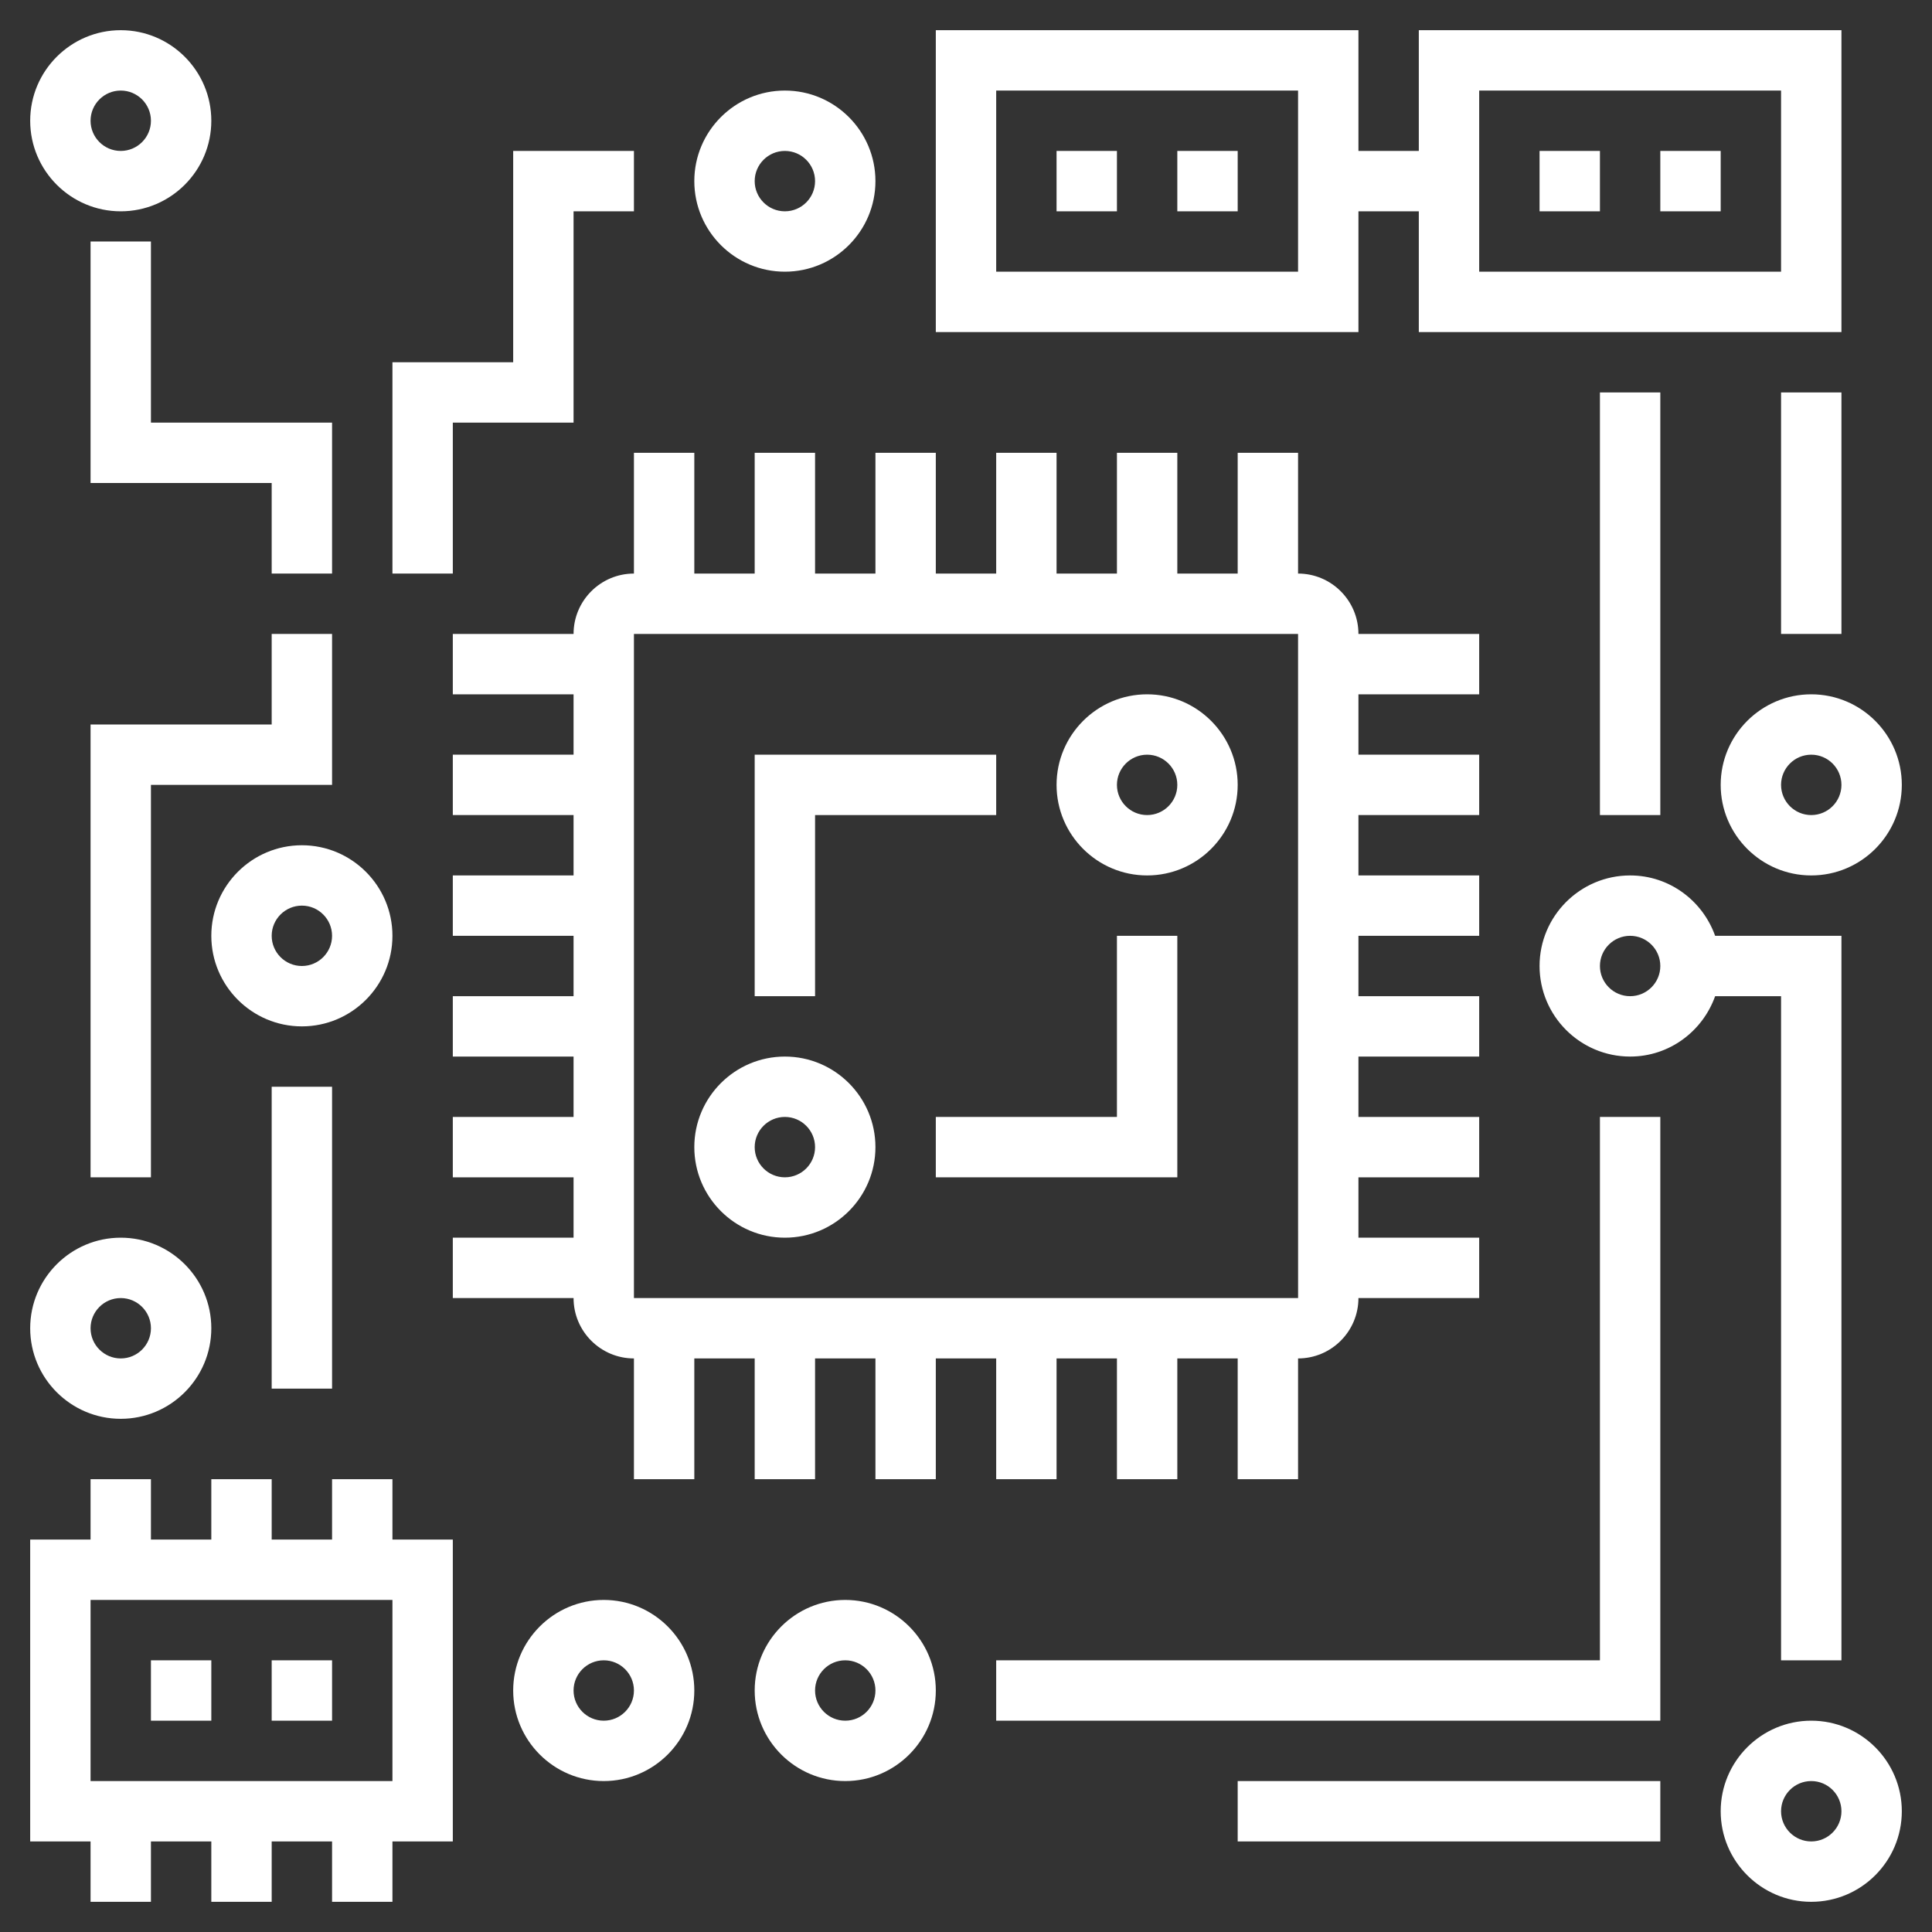
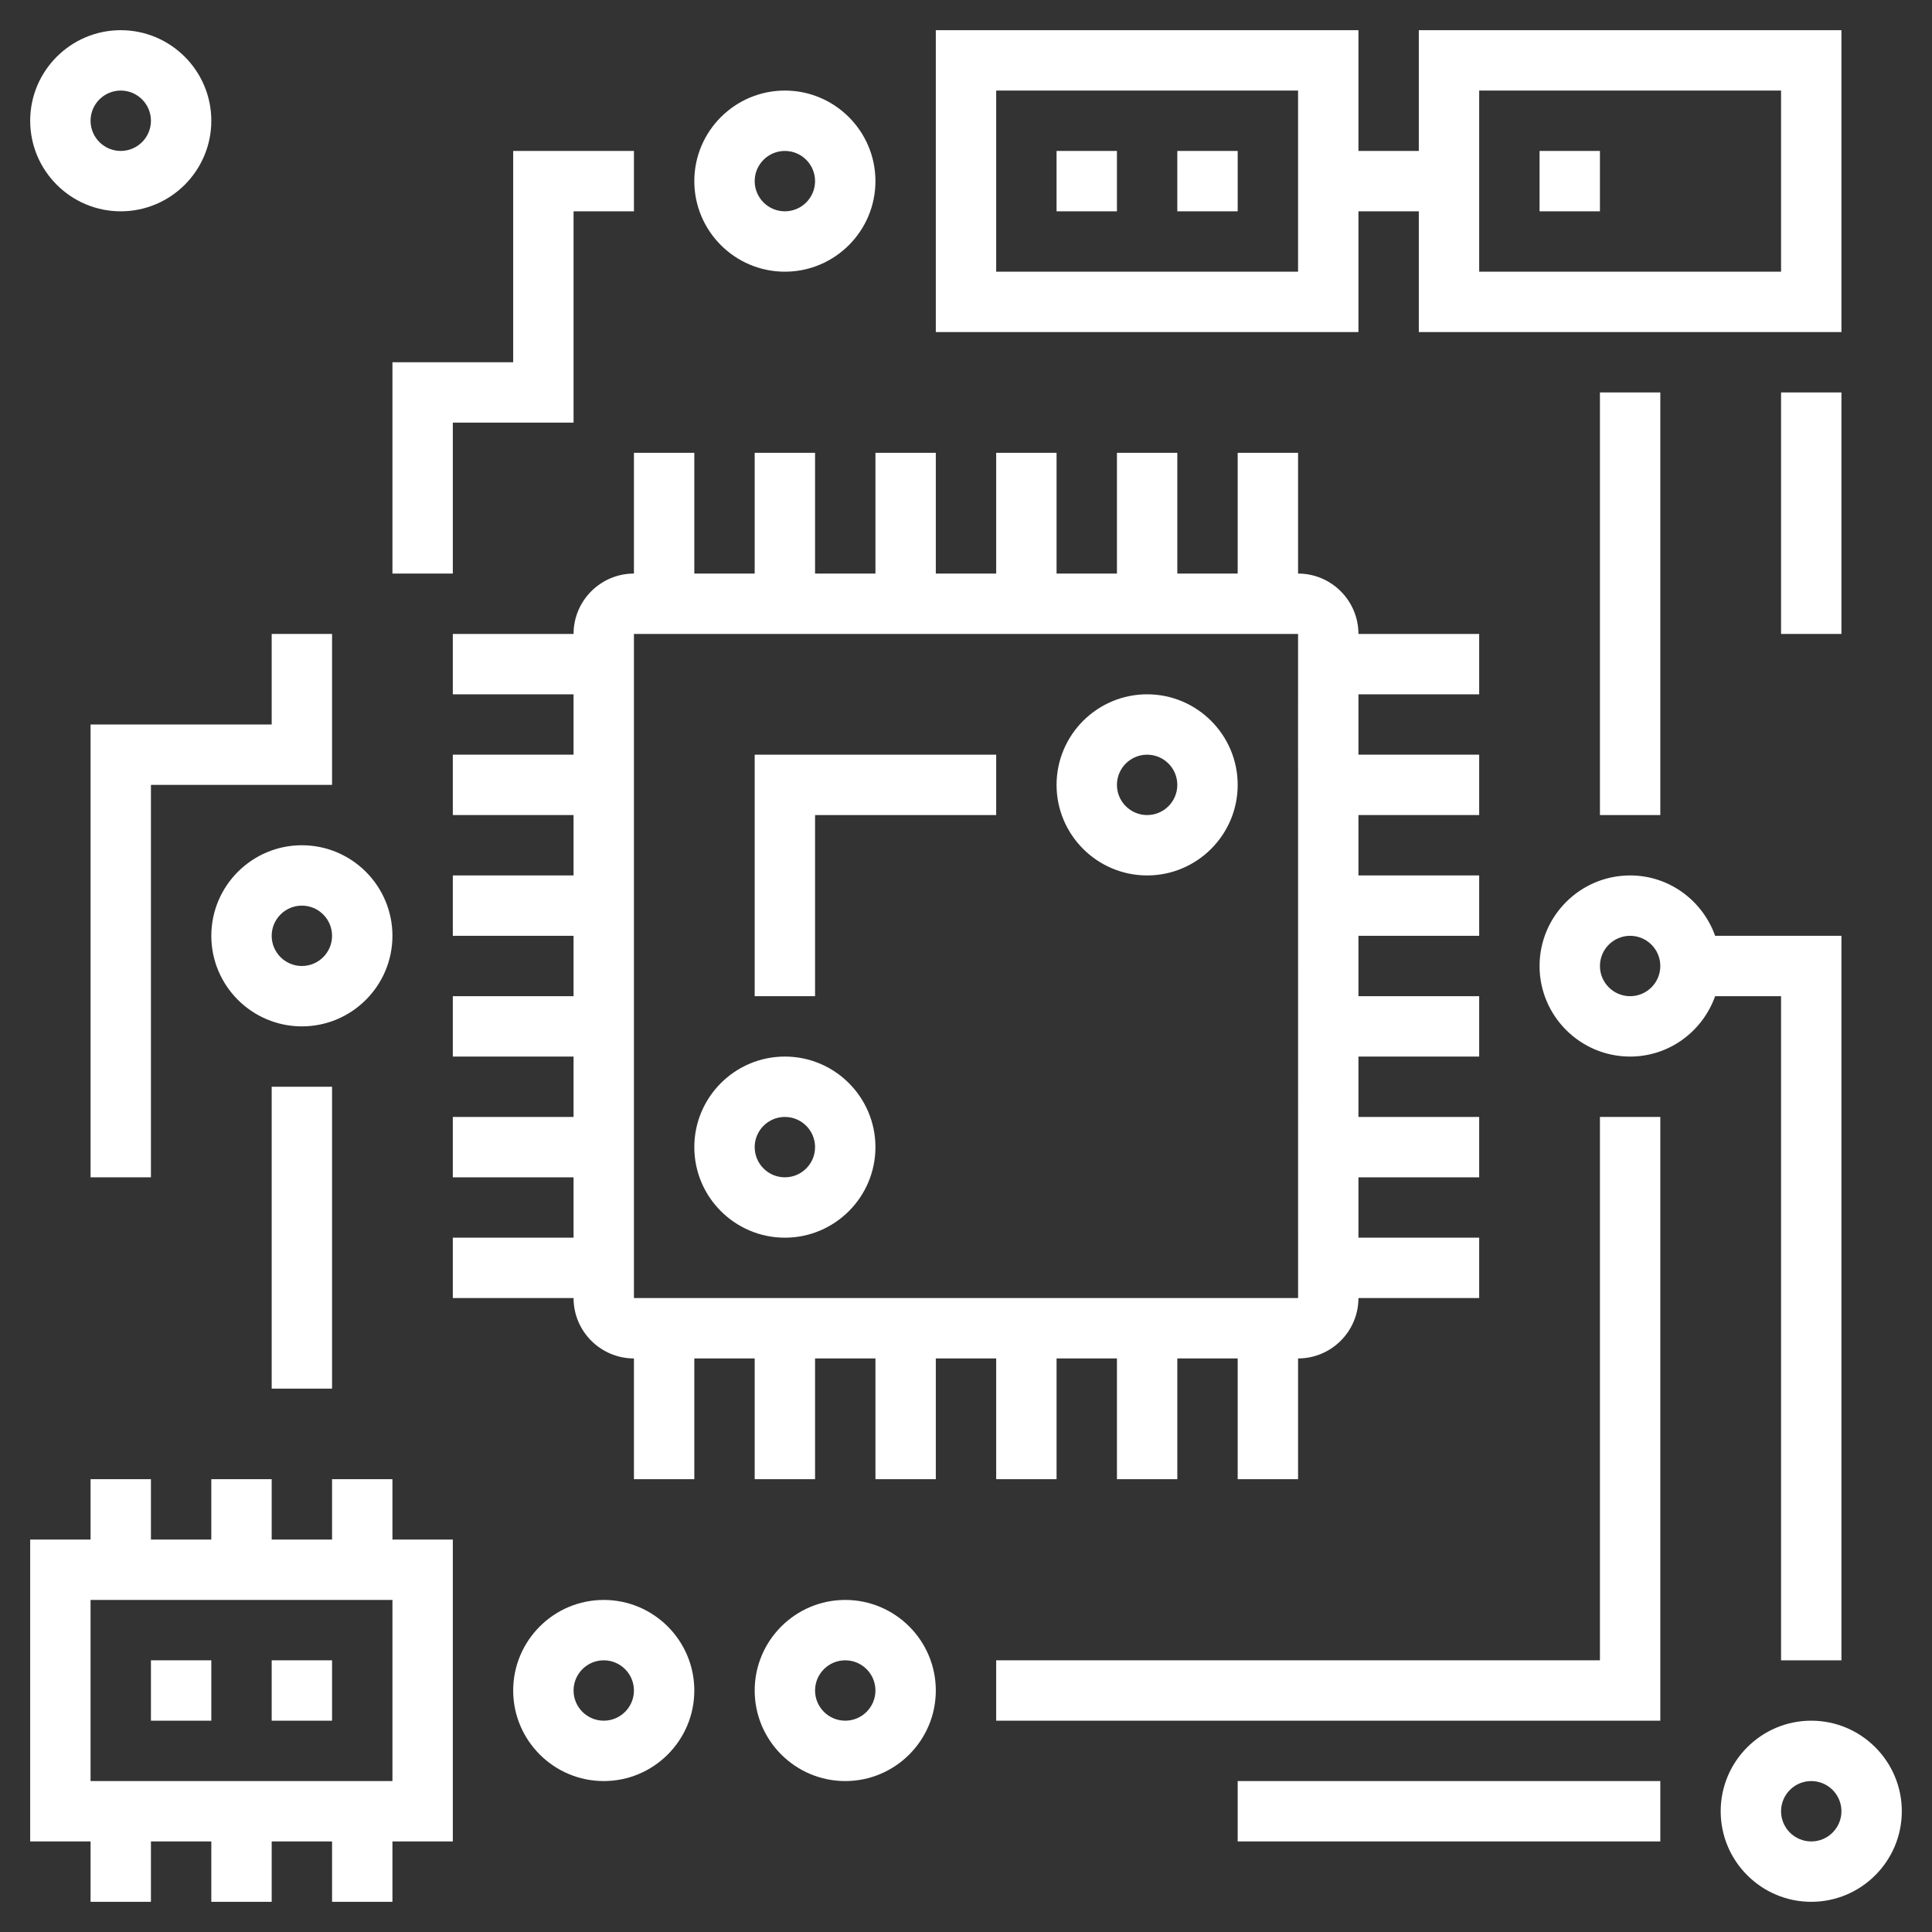
<svg xmlns="http://www.w3.org/2000/svg" id="Layer_5" enable-background="new 0 0 64 64" height="512px" viewBox="0 0 64 64" width="512px" class="">
  <rect x="0" y="0" width="64" height="64" fill="#333333" stroke="none" />
  <g>
    <g>
      <path d="m38 23c-1.654 0-3 1.346-3 3s1.346 3 3 3 3-1.346 3-3-1.346-3-3-3zm0 4c-.552 0-1-.449-1-1s.448-1 1-1 1 .449 1 1-.448 1-1 1z" data-original="#000000" class="active-path" data-old_color="#000000" fill="#FFFFFF" />
      <path d="m26 35c-1.654 0-3 1.346-3 3s1.346 3 3 3 3-1.346 3-3-1.346-3-3-3zm0 4c-.552 0-1-.449-1-1s.448-1 1-1 1 .449 1 1-.448 1-1 1z" data-original="#000000" class="active-path" data-old_color="#000000" fill="#FFFFFF" />
      <path d="m20 53c-1.654 0-3 1.346-3 3s1.346 3 3 3 3-1.346 3-3-1.346-3-3-3zm0 4c-.552 0-1-.449-1-1s.448-1 1-1 1 .449 1 1-.448 1-1 1z" data-original="#000000" class="active-path" data-old_color="#000000" fill="#FFFFFF" />
      <path d="m28 53c-1.654 0-3 1.346-3 3s1.346 3 3 3 3-1.346 3-3-1.346-3-3-3zm0 4c-.552 0-1-.449-1-1s.448-1 1-1 1 .449 1 1-.448 1-1 1z" data-original="#000000" class="active-path" data-old_color="#000000" fill="#FFFFFF" />
-       <path d="m37 37h-6v2h8v-8h-2z" data-original="#000000" class="active-path" data-old_color="#000000" fill="#FFFFFF" />
      <path d="m27 27h6v-2h-8v8h2z" data-original="#000000" class="active-path" data-old_color="#000000" fill="#FFFFFF" />
      <path d="m33 45v4h2v-4h2v4h2v-4h2v4h2v-4c1.103 0 2-.897 2-2h4v-2h-4v-2h4v-2h-4v-2h4v-2h-4v-2h4v-2h-4v-2h4v-2h-4v-2h4v-2h-4c0-1.103-.897-2-2-2v-4h-2v4h-2v-4h-2v4h-2v-4h-2v4h-2v-4h-2v4h-2v-4h-2v4h-2v-4h-2v4c-1.103 0-2 .897-2 2h-4v2h4v2h-4v2h4v2h-4v2h4v2h-4v2h4v2h-4v2h4v2h-4v2h4c0 1.103.897 2 2 2v4h2v-4h2v4h2v-4h2v4h2v-4zm-12-24h22l.001 22h-22.001z" data-original="#000000" class="active-path" data-old_color="#000000" fill="#FFFFFF" />
      <path d="m5 55h2v2h-2z" data-original="#000000" class="active-path" data-old_color="#000000" fill="#FFFFFF" />
      <path d="m9 55h2v2h-2z" data-original="#000000" class="active-path" data-old_color="#000000" fill="#FFFFFF" />
      <path d="m51 5h2v2h-2z" data-original="#000000" class="active-path" data-old_color="#000000" fill="#FFFFFF" />
-       <path d="m55 5h2v2h-2z" data-original="#000000" class="active-path" data-old_color="#000000" fill="#FFFFFF" />
      <path d="m45 7h2v4h14v-10h-14v4h-2v-4h-14v10h14zm4-4h10v6h-10zm-6 6h-10v-6h10z" data-original="#000000" class="active-path" data-old_color="#000000" fill="#FFFFFF" />
      <path d="m35 5h2v2h-2z" data-original="#000000" class="active-path" data-old_color="#000000" fill="#FFFFFF" />
      <path d="m39 5h2v2h-2z" data-original="#000000" class="active-path" data-old_color="#000000" fill="#FFFFFF" />
      <path d="m13 49h-2v2h-2v-2h-2v2h-2v-2h-2v2h-2v10h2v2h2v-2h2v2h2v-2h2v2h2v-2h2v-10h-2zm0 10h-10v-6h10z" data-original="#000000" class="active-path" data-old_color="#000000" fill="#FFFFFF" />
      <path d="m60 57c-1.654 0-3 1.346-3 3s1.346 3 3 3 3-1.346 3-3-1.346-3-3-3zm0 4c-.552 0-1-.449-1-1s.448-1 1-1 1 .449 1 1-.448 1-1 1z" data-original="#000000" class="active-path" data-old_color="#000000" fill="#FFFFFF" />
      <path d="m41 59h14v2h-14z" data-original="#000000" class="active-path" data-old_color="#000000" fill="#FFFFFF" />
      <path d="m59 33v22h2v-24h-4.184c-.414-1.161-1.514-2-2.816-2-1.654 0-3 1.346-3 3s1.346 3 3 3c1.302 0 2.402-.839 2.816-2zm-5 0c-.552 0-1-.449-1-1s.448-1 1-1 1 .449 1 1-.448 1-1 1z" data-original="#000000" class="active-path" data-old_color="#000000" fill="#FFFFFF" />
      <path d="m53 55h-20v2h22v-20h-2z" data-original="#000000" class="active-path" data-old_color="#000000" fill="#FFFFFF" />
      <path d="m53 13h2v14h-2z" data-original="#000000" class="active-path" data-old_color="#000000" fill="#FFFFFF" />
-       <path d="m57 26c0 1.654 1.346 3 3 3s3-1.346 3-3-1.346-3-3-3-3 1.346-3 3zm4 0c0 .551-.448 1-1 1s-1-.449-1-1 .448-1 1-1 1 .449 1 1z" data-original="#000000" class="active-path" data-old_color="#000000" fill="#FFFFFF" />
      <path d="m59 13h2v8h-2z" data-original="#000000" class="active-path" data-old_color="#000000" fill="#FFFFFF" />
-       <path d="m4 47c1.654 0 3-1.346 3-3s-1.346-3-3-3-3 1.346-3 3 1.346 3 3 3zm0-4c.552 0 1 .449 1 1s-.448 1-1 1-1-.449-1-1 .448-1 1-1z" data-original="#000000" class="active-path" data-old_color="#000000" fill="#FFFFFF" />
      <path d="m11 21h-2v3h-6v15h2v-13h6z" data-original="#000000" class="active-path" data-old_color="#000000" fill="#FFFFFF" />
      <path d="m7 31c0 1.654 1.346 3 3 3s3-1.346 3-3-1.346-3-3-3-3 1.346-3 3zm4 0c0 .551-.448 1-1 1s-1-.449-1-1 .448-1 1-1 1 .449 1 1z" data-original="#000000" class="active-path" data-old_color="#000000" fill="#FFFFFF" />
      <path d="m9 36h2v10h-2z" data-original="#000000" class="active-path" data-old_color="#000000" fill="#FFFFFF" />
      <path d="m4 7c1.654 0 3-1.346 3-3s-1.346-3-3-3-3 1.346-3 3 1.346 3 3 3zm0-4c.552 0 1 .449 1 1s-.448 1-1 1-1-.449-1-1 .448-1 1-1z" data-original="#000000" class="active-path" data-old_color="#000000" fill="#FFFFFF" />
      <path d="m26 9c1.654 0 3-1.346 3-3s-1.346-3-3-3-3 1.346-3 3 1.346 3 3 3zm0-4c.552 0 1 .449 1 1s-.448 1-1 1-1-.449-1-1 .448-1 1-1z" data-original="#000000" class="active-path" data-old_color="#000000" fill="#FFFFFF" />
      <path d="m15 14h4v-7h2v-2h-4v7h-4v7h2z" data-original="#000000" class="active-path" data-old_color="#000000" fill="#FFFFFF" />
-       <path d="m5 8h-2v8h6v3h2v-5h-6z" data-original="#000000" class="active-path" data-old_color="#000000" fill="#FFFFFF" />
    </g>
  </g>
</svg>